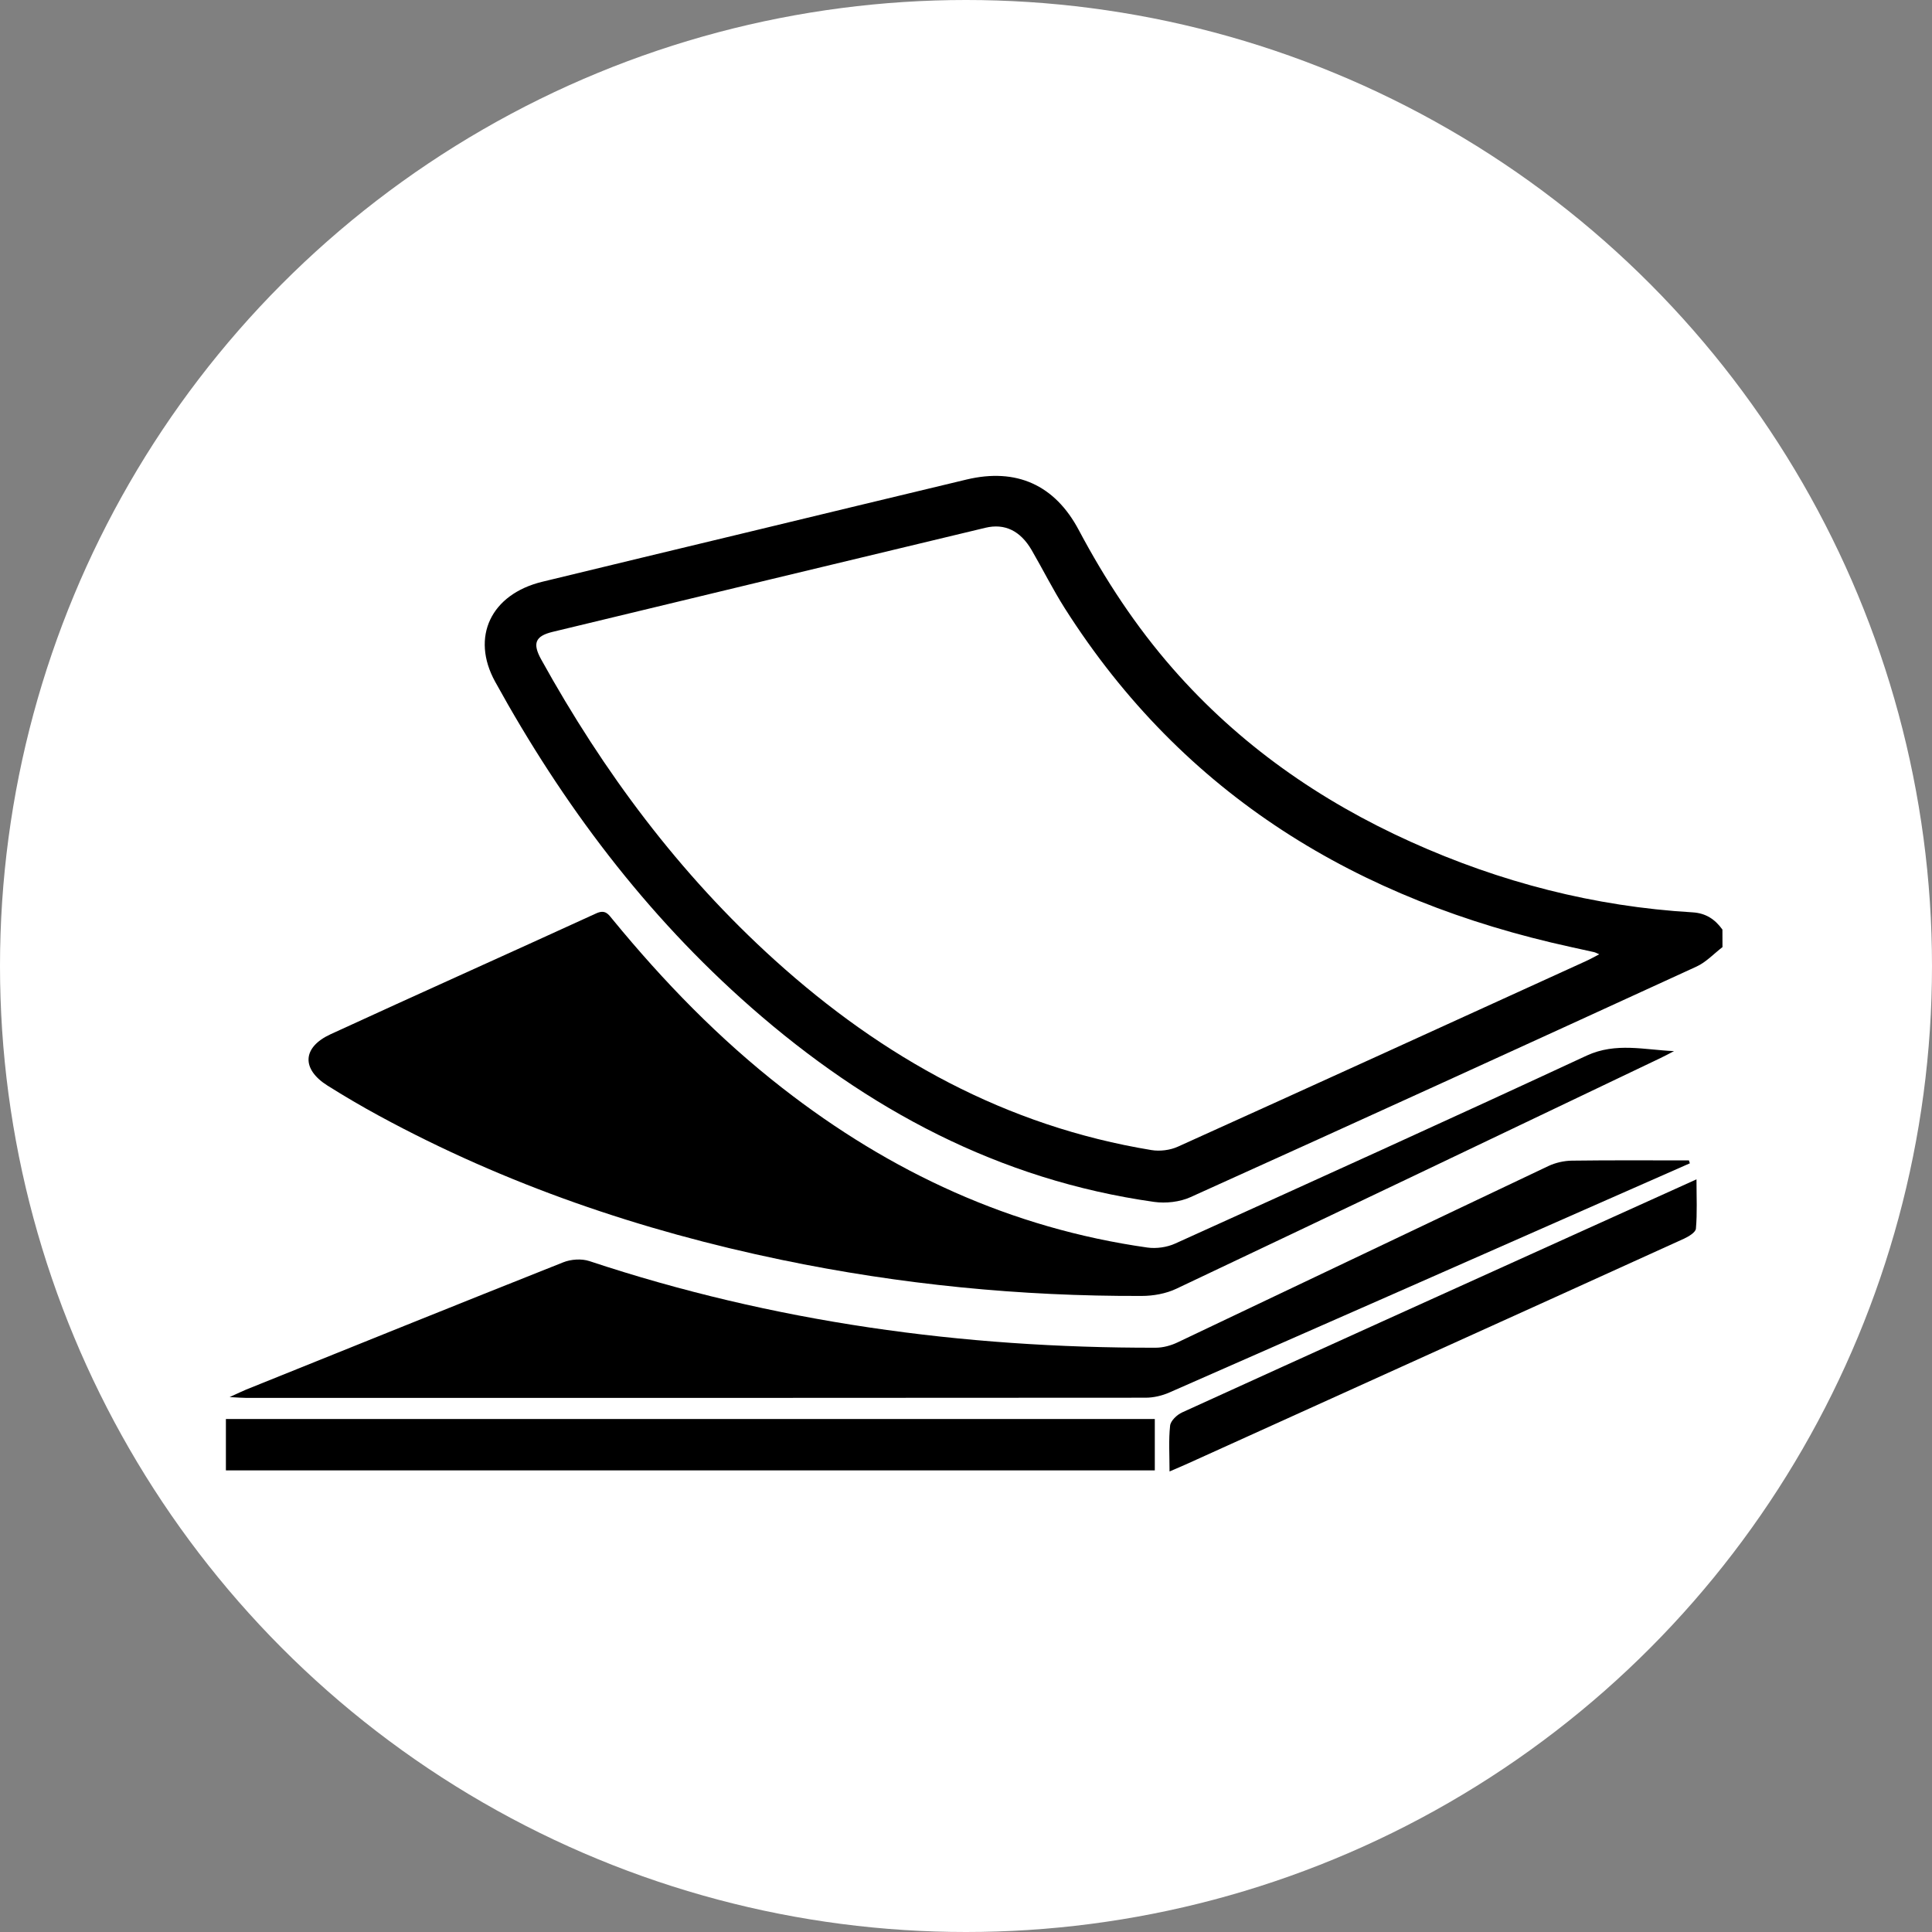
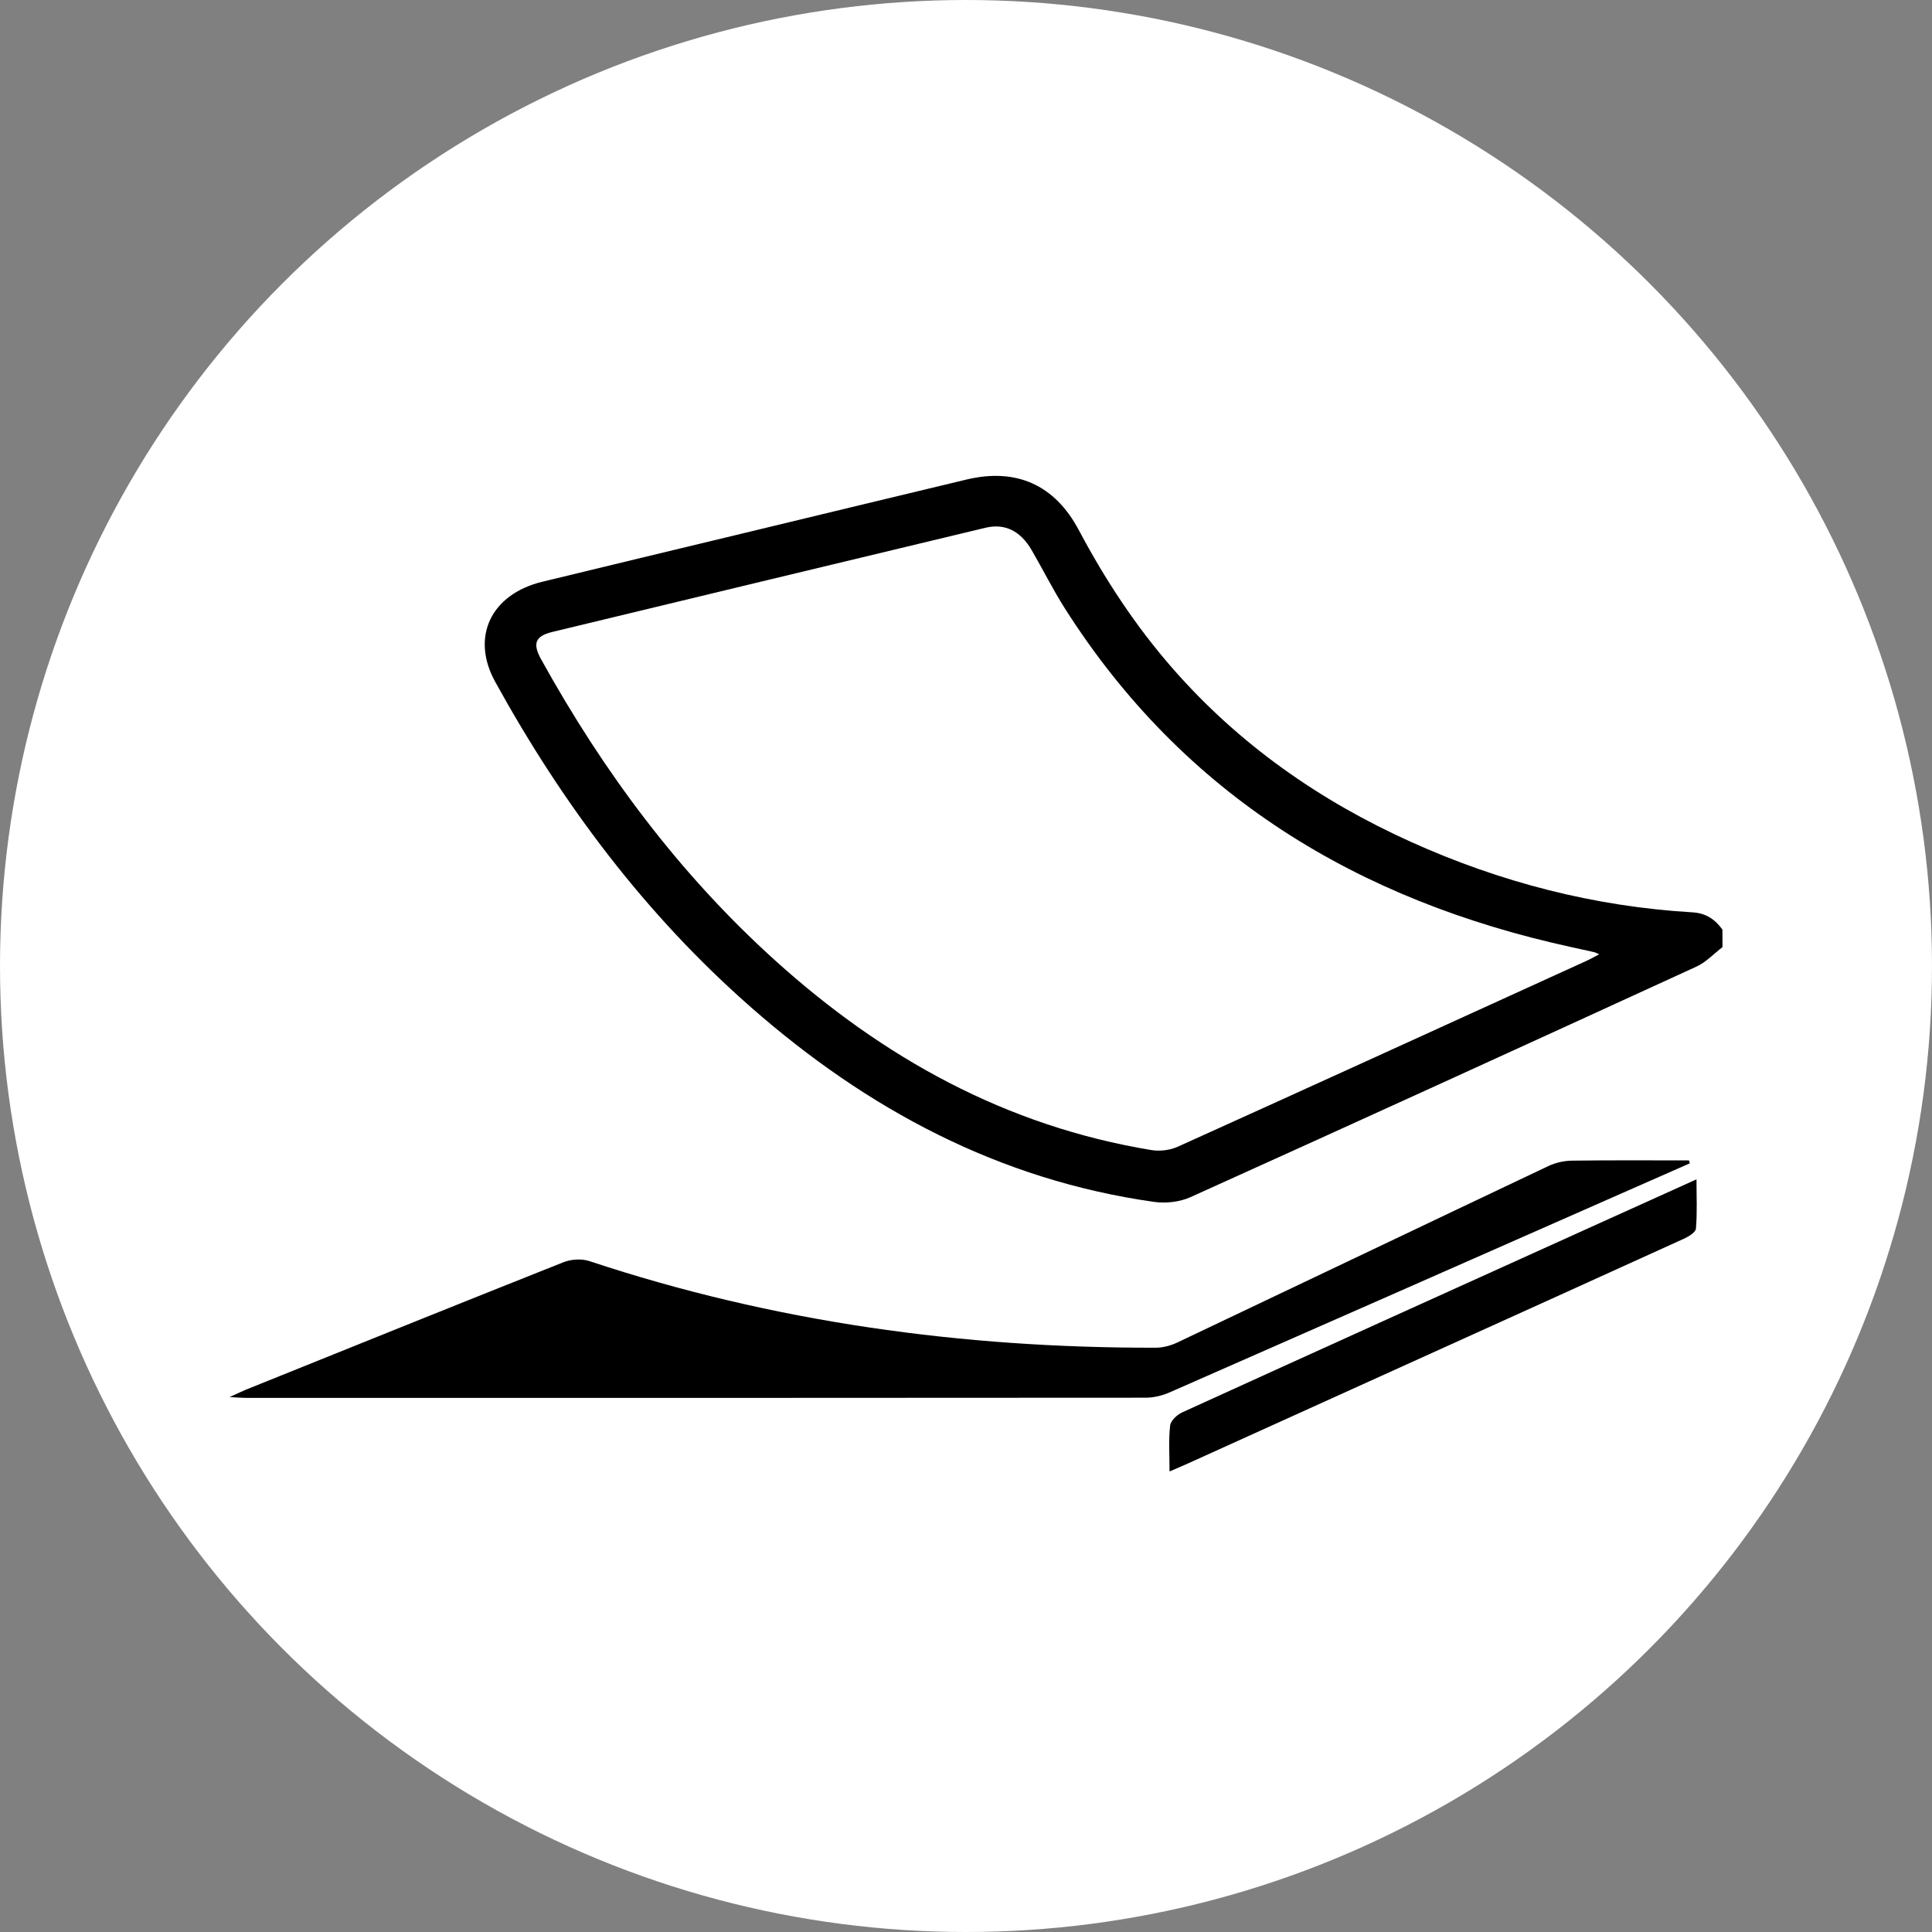
<svg xmlns="http://www.w3.org/2000/svg" xmlns:xlink="http://www.w3.org/1999/xlink" version="1.1" id="Layer_1" x="0px" y="0px" viewBox="0 0 400 400" style="enable-background:new 0 0 400 400;" xml:space="preserve">
  <rect x="0" y="0" width="400" height="400" fill="#808080" stroke="none" />
  <style type="text/css">
	.st0{clip-path:url(#SVGID_2_);fill:#FFFFFF;}
	.st1{clip-path:url(#SVGID_2_);}
</style>
  <g>
    <defs>
      <circle id="SVGID_1_" cx="200" cy="200" r="200" />
    </defs>
    <clipPath id="SVGID_2_">
      <use xlink:href="#SVGID_1_" style="overflow:visible;" />
    </clipPath>
    <circle class="st0" cx="200" cy="200" r="200" />
    <g class="st1">
      <path d="M356.62,196.09c-1.79,1.37-3.4,3.13-5.4,4.04c-34.88,16-69.78,31.94-104.75,47.73c-2.22,1-5.09,1.32-7.53,0.98    c-32.07-4.53-59.36-19.15-83.43-40.27c-21.85-19.17-39.03-42.06-53-67.44c-5.09-9.25-0.87-18.11,9.79-20.69    c13.99-3.4,28-6.76,42-10.13c15.27-3.68,30.54-7.38,45.82-11.03c10.27-2.45,18.26,1.08,23.24,10.48    c5.46,10.28,11.8,19.93,19.48,28.7c13.72,15.67,30.38,27.32,49.27,35.84c18.53,8.36,37.96,13.39,58.3,14.59    c2.76,0.16,4.67,1.44,6.2,3.57C356.62,193.67,356.62,194.88,356.62,196.09z M331.1,197.57c-0.54-0.23-0.81-0.39-1.1-0.45    c-1.57-0.36-3.15-0.69-4.72-1.04c-44.13-9.64-80.19-31.36-104.82-70.13c-2.48-3.91-4.55-8.07-6.88-12.08    c-2.32-3.97-5.55-5.56-9.56-4.6c-29.87,7.16-59.74,14.34-89.6,21.55c-3.62,0.87-4.2,2.39-2.39,5.68    c12.89,23.29,28.59,44.4,48.4,62.3c22.38,20.23,47.88,34.36,77.96,39.31c1.75,0.29,3.85,0.03,5.47-0.7    c28.18-12.73,56.31-25.58,84.44-38.4C329.2,198.61,330.05,198.12,331.1,197.57z" />
-       <path d="M346.59,217.62c-0.96,0.5-1.91,1.02-2.89,1.48c-33.36,15.93-66.71,31.89-100.13,47.71c-2.17,1.03-4.79,1.5-7.21,1.5    c-25.09,0.09-49.94-2.36-74.5-7.46c-29.16-6.05-57.11-15.57-83.35-29.82c-3.63-1.97-7.2-4.07-10.69-6.26    c-5.44-3.42-5.26-7.93,0.62-10.64c18.3-8.42,36.7-16.64,55.01-25.03c1.89-0.86,2.52,0.2,3.41,1.29    c10.53,12.83,22.02,24.67,35.14,34.89c22.38,17.44,47.32,29.01,75.55,33.01c1.86,0.26,4.06-0.05,5.77-0.83    c28.45-12.88,56.89-25.76,85.21-38.92C334.58,215.76,340.49,217.37,346.59,217.62z" />
      <path d="M349.87,240.85c-5.68,2.5-11.36,5-17.03,7.5c-30.24,13.33-60.47,26.67-90.73,39.95c-1.51,0.66-3.27,1.08-4.92,1.08    c-62.06,0.05-124.13,0.05-186.19,0.04c-0.85,0-1.71-0.08-3.46-0.17c1.7-0.77,2.56-1.2,3.44-1.56    c21.87-8.81,43.72-17.64,65.63-26.34c1.6-0.64,3.79-0.79,5.4-0.26c38.08,12.65,77.26,18.01,117.27,17.94    c1.53,0,3.19-0.46,4.58-1.13c25.58-12.14,51.12-24.35,76.71-36.48c1.48-0.7,3.25-1.1,4.89-1.12c8.07-0.11,16.14-0.05,24.21-0.05    C349.73,240.45,349.8,240.65,349.87,240.85z" />
-       <path d="M239.09,293.79c0,3.59,0,6.99,0,10.64c-64.1,0-128.11,0-192.32,0c0-3.44,0-6.93,0-10.64    C110.74,293.79,174.76,293.79,239.09,293.79z" />
      <path d="M242.14,304.65c0-3.46-0.21-6.51,0.12-9.49c0.11-1.01,1.42-2.25,2.48-2.73c27.59-12.58,55.22-25.07,82.85-37.57    c7.69-3.48,15.39-6.95,23.65-10.69c0,3.72,0.17,6.98-0.12,10.21c-0.07,0.78-1.53,1.65-2.52,2.1    c-18.34,8.35-36.7,16.65-55.05,24.96c-15.88,7.19-31.75,14.38-47.63,21.57C244.83,303.51,243.73,303.96,242.14,304.65z" />
    </g>
  </g>
</svg>